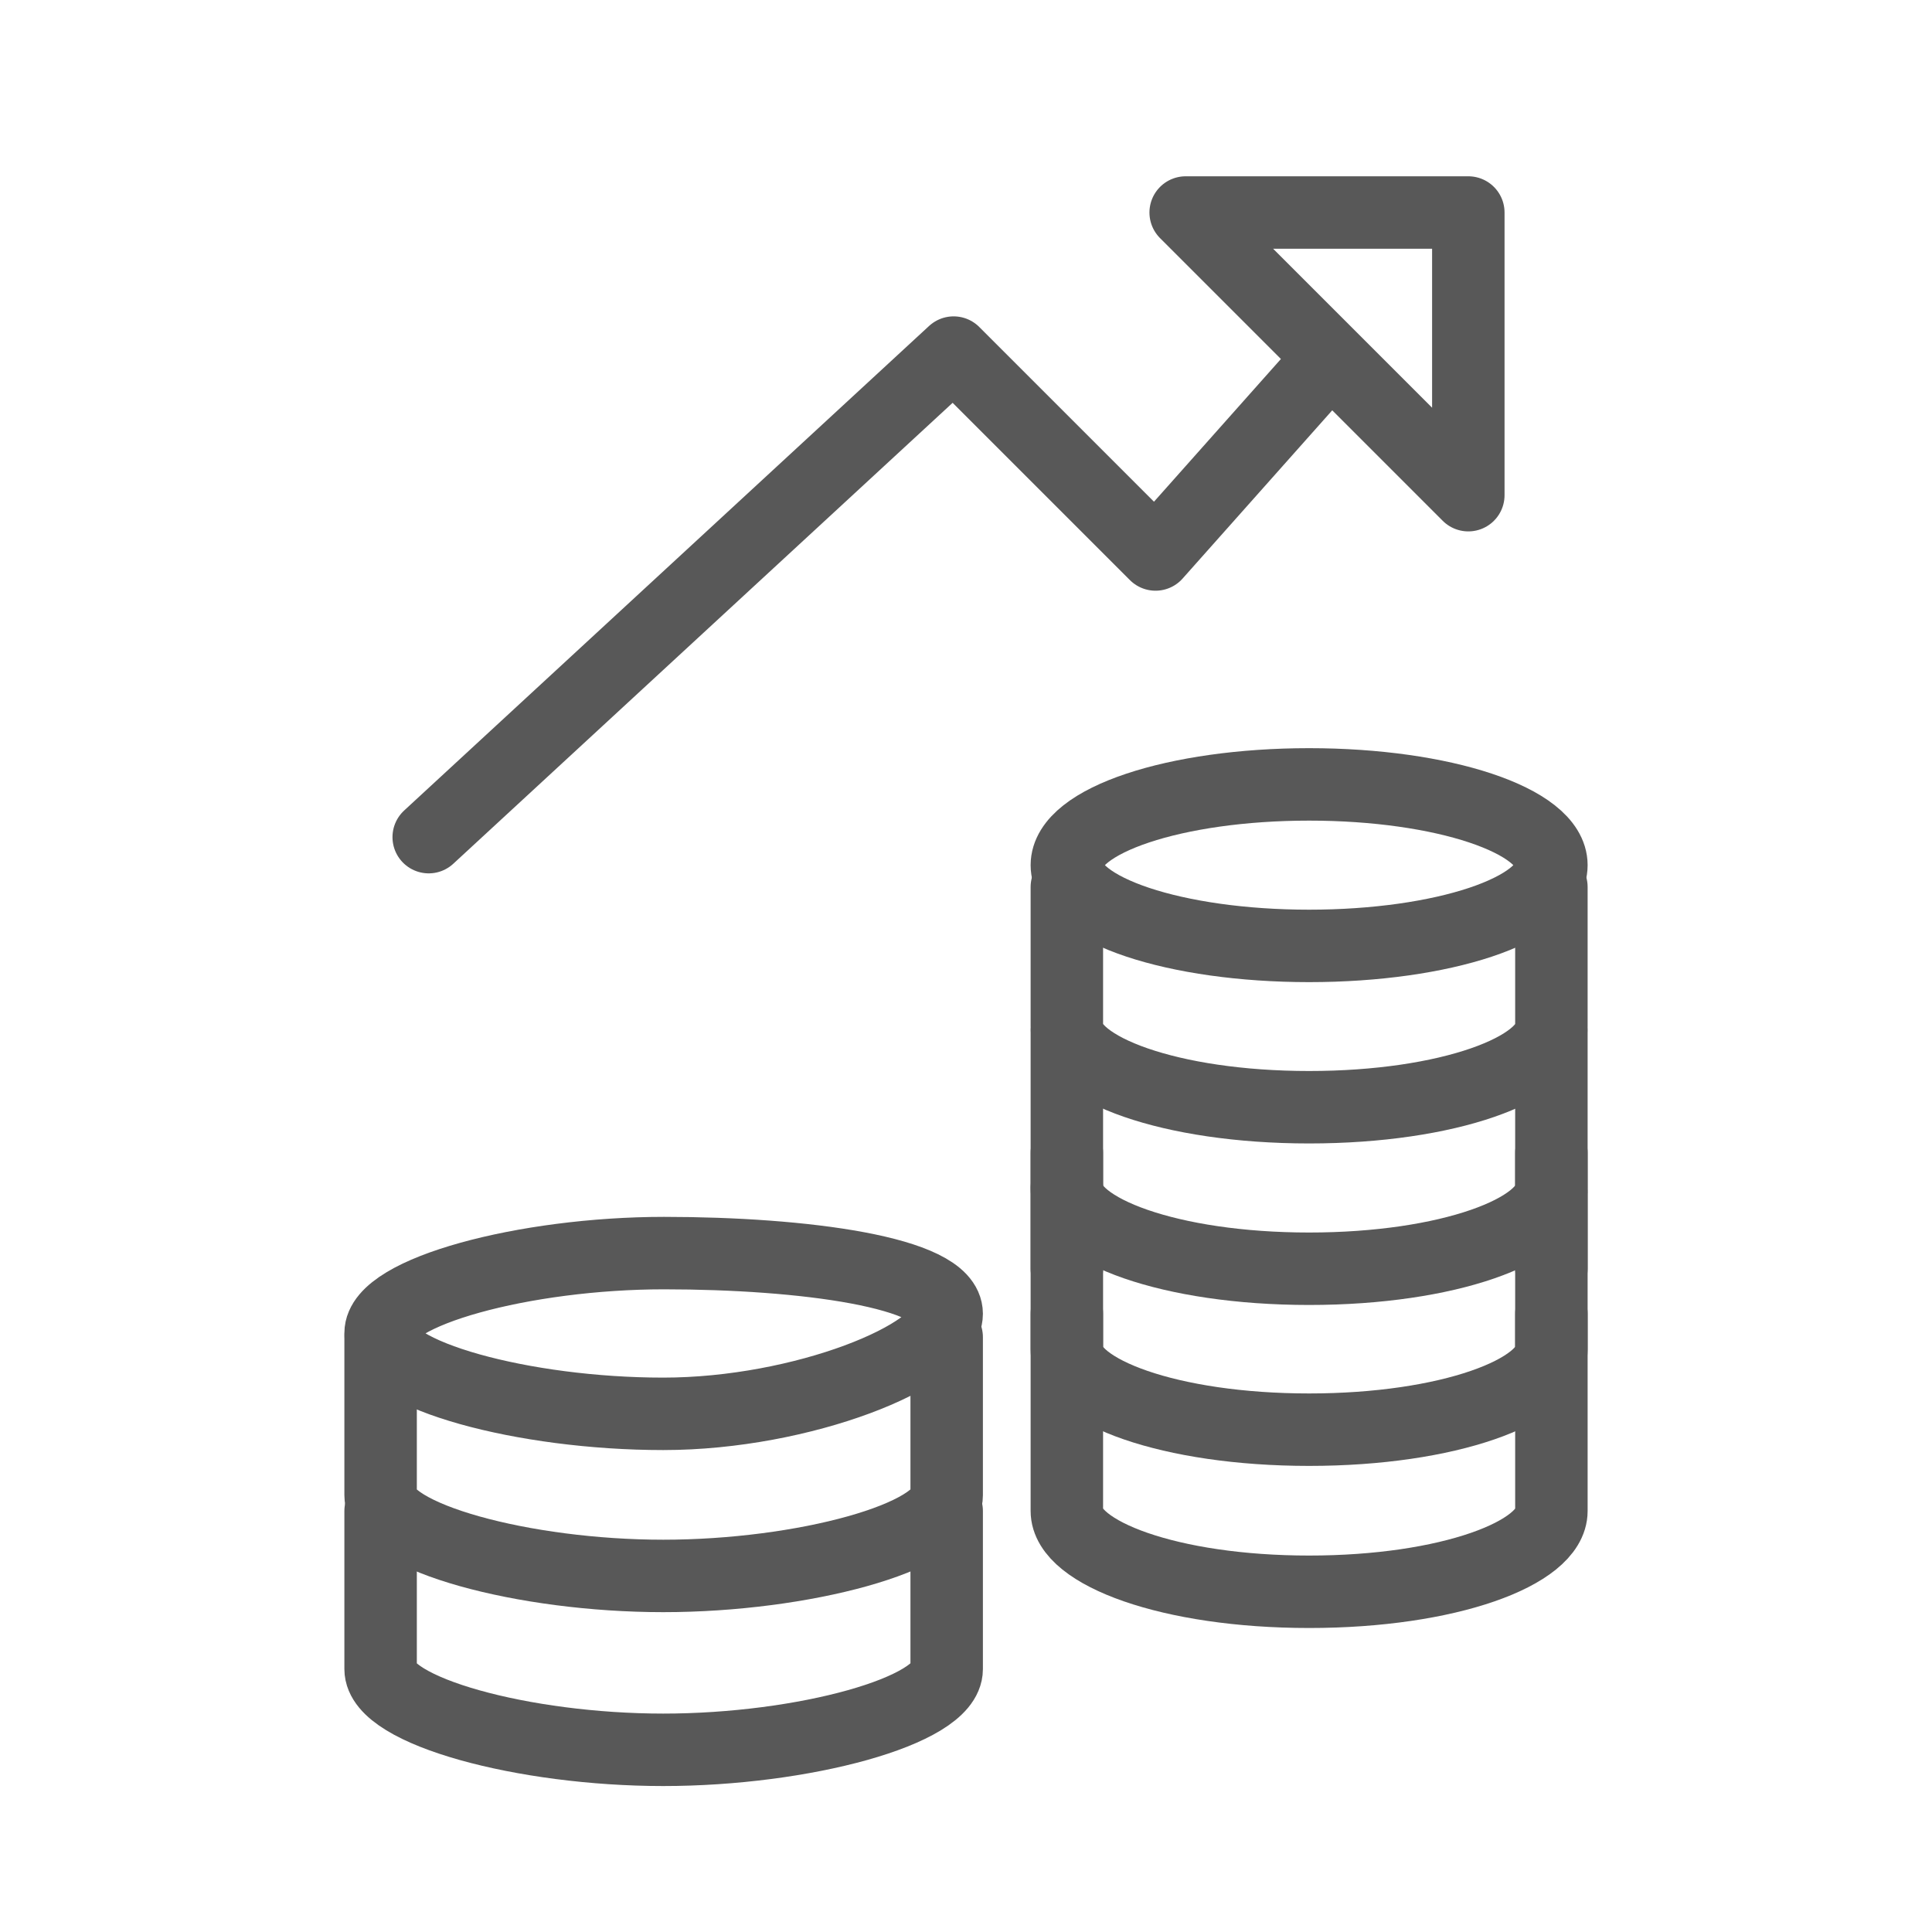
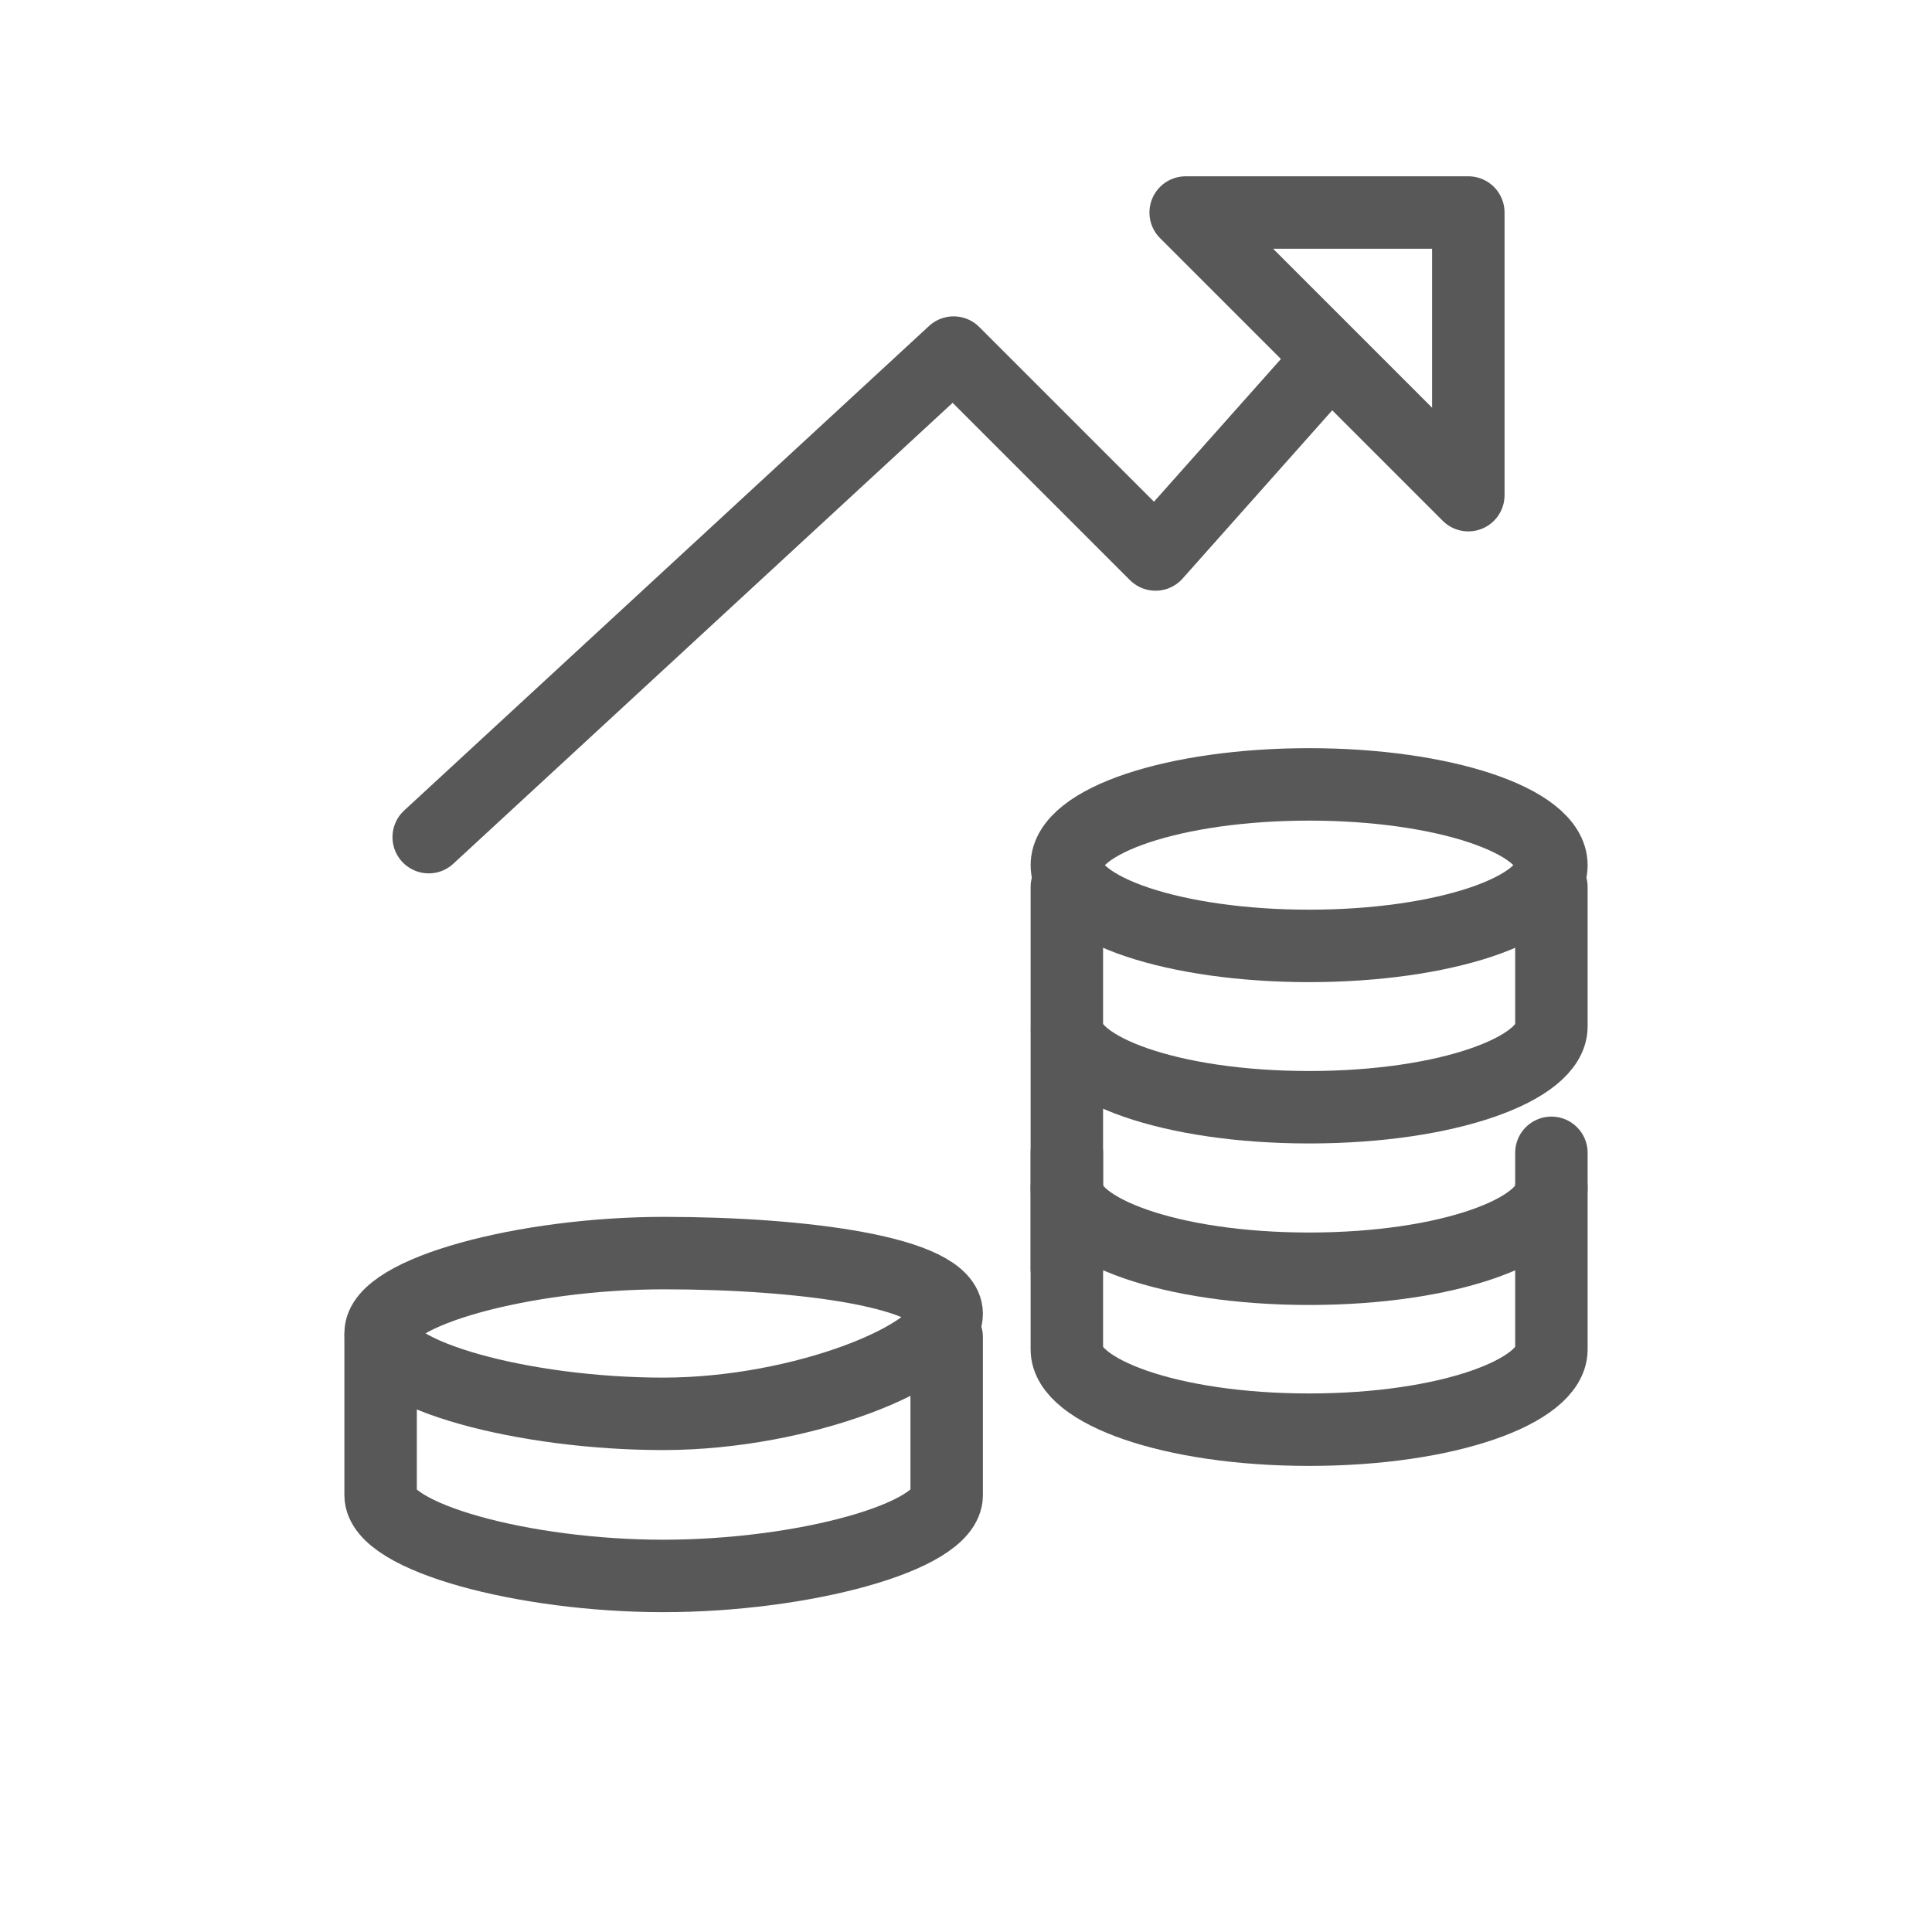
<svg xmlns="http://www.w3.org/2000/svg" viewBox="0 0 100 100">
  <g fill="none" stroke="#585858" stroke-linecap="round" stroke-linejoin="round" stroke-width="3.75">
    <path d="m68.17 19.3-8.36 9.4-10.45-10.45-27.17 25.08" />
    <path d="m76 11h-14.63l14.63 14.63z" />
    <ellipse cx="67.76" cy="44.78" rx="12.54" ry="4.18" />
    <path d="m55.22 45.91v7.22c0 2.17 5.33 4.18 12.54 4.18s12.54-2 12.54-4.18v-7.22" />
    <path d="m19.7 69c0 2.17 7.41 4.18 14.63 4.18s14.67-3.03 14.67-5.18-7.42-3.14-14.63-3.14-14.67 2.01-14.67 4.14z" />
    <path d="m19.7 69.21v8.18c0 2.17 7.41 4.18 14.63 4.18s14.67-2.01 14.67-4.18v-8.18" />
-     <path d="m19.7 78.21v8.18c0 2.17 7.41 4.18 14.63 4.18s14.67-2.01 14.67-4.18v-8.18" />
-     <path d="m55.22 53.4v8.09c0 2.17 5.33 4.18 12.54 4.18s12.54-2 12.54-4.18v-8.09" />
-     <path d="m80.3 65.67v-3.92" />
+     <path d="m55.22 53.4v8.09c0 2.17 5.33 4.18 12.54 4.18s12.54-2 12.54-4.18" />
    <path d="m55.22 61.49v4.18" />
    <path d="m55.22 59.67v10.18c0 2.15 5.33 4.15 12.54 4.15s12.54-2 12.54-4.15v-10.18" />
-     <path d="m55.22 68v10.21c0 2.17 5.33 4.18 12.54 4.18s12.54-2 12.54-4.18v-10.21" />
  </g>
</svg>